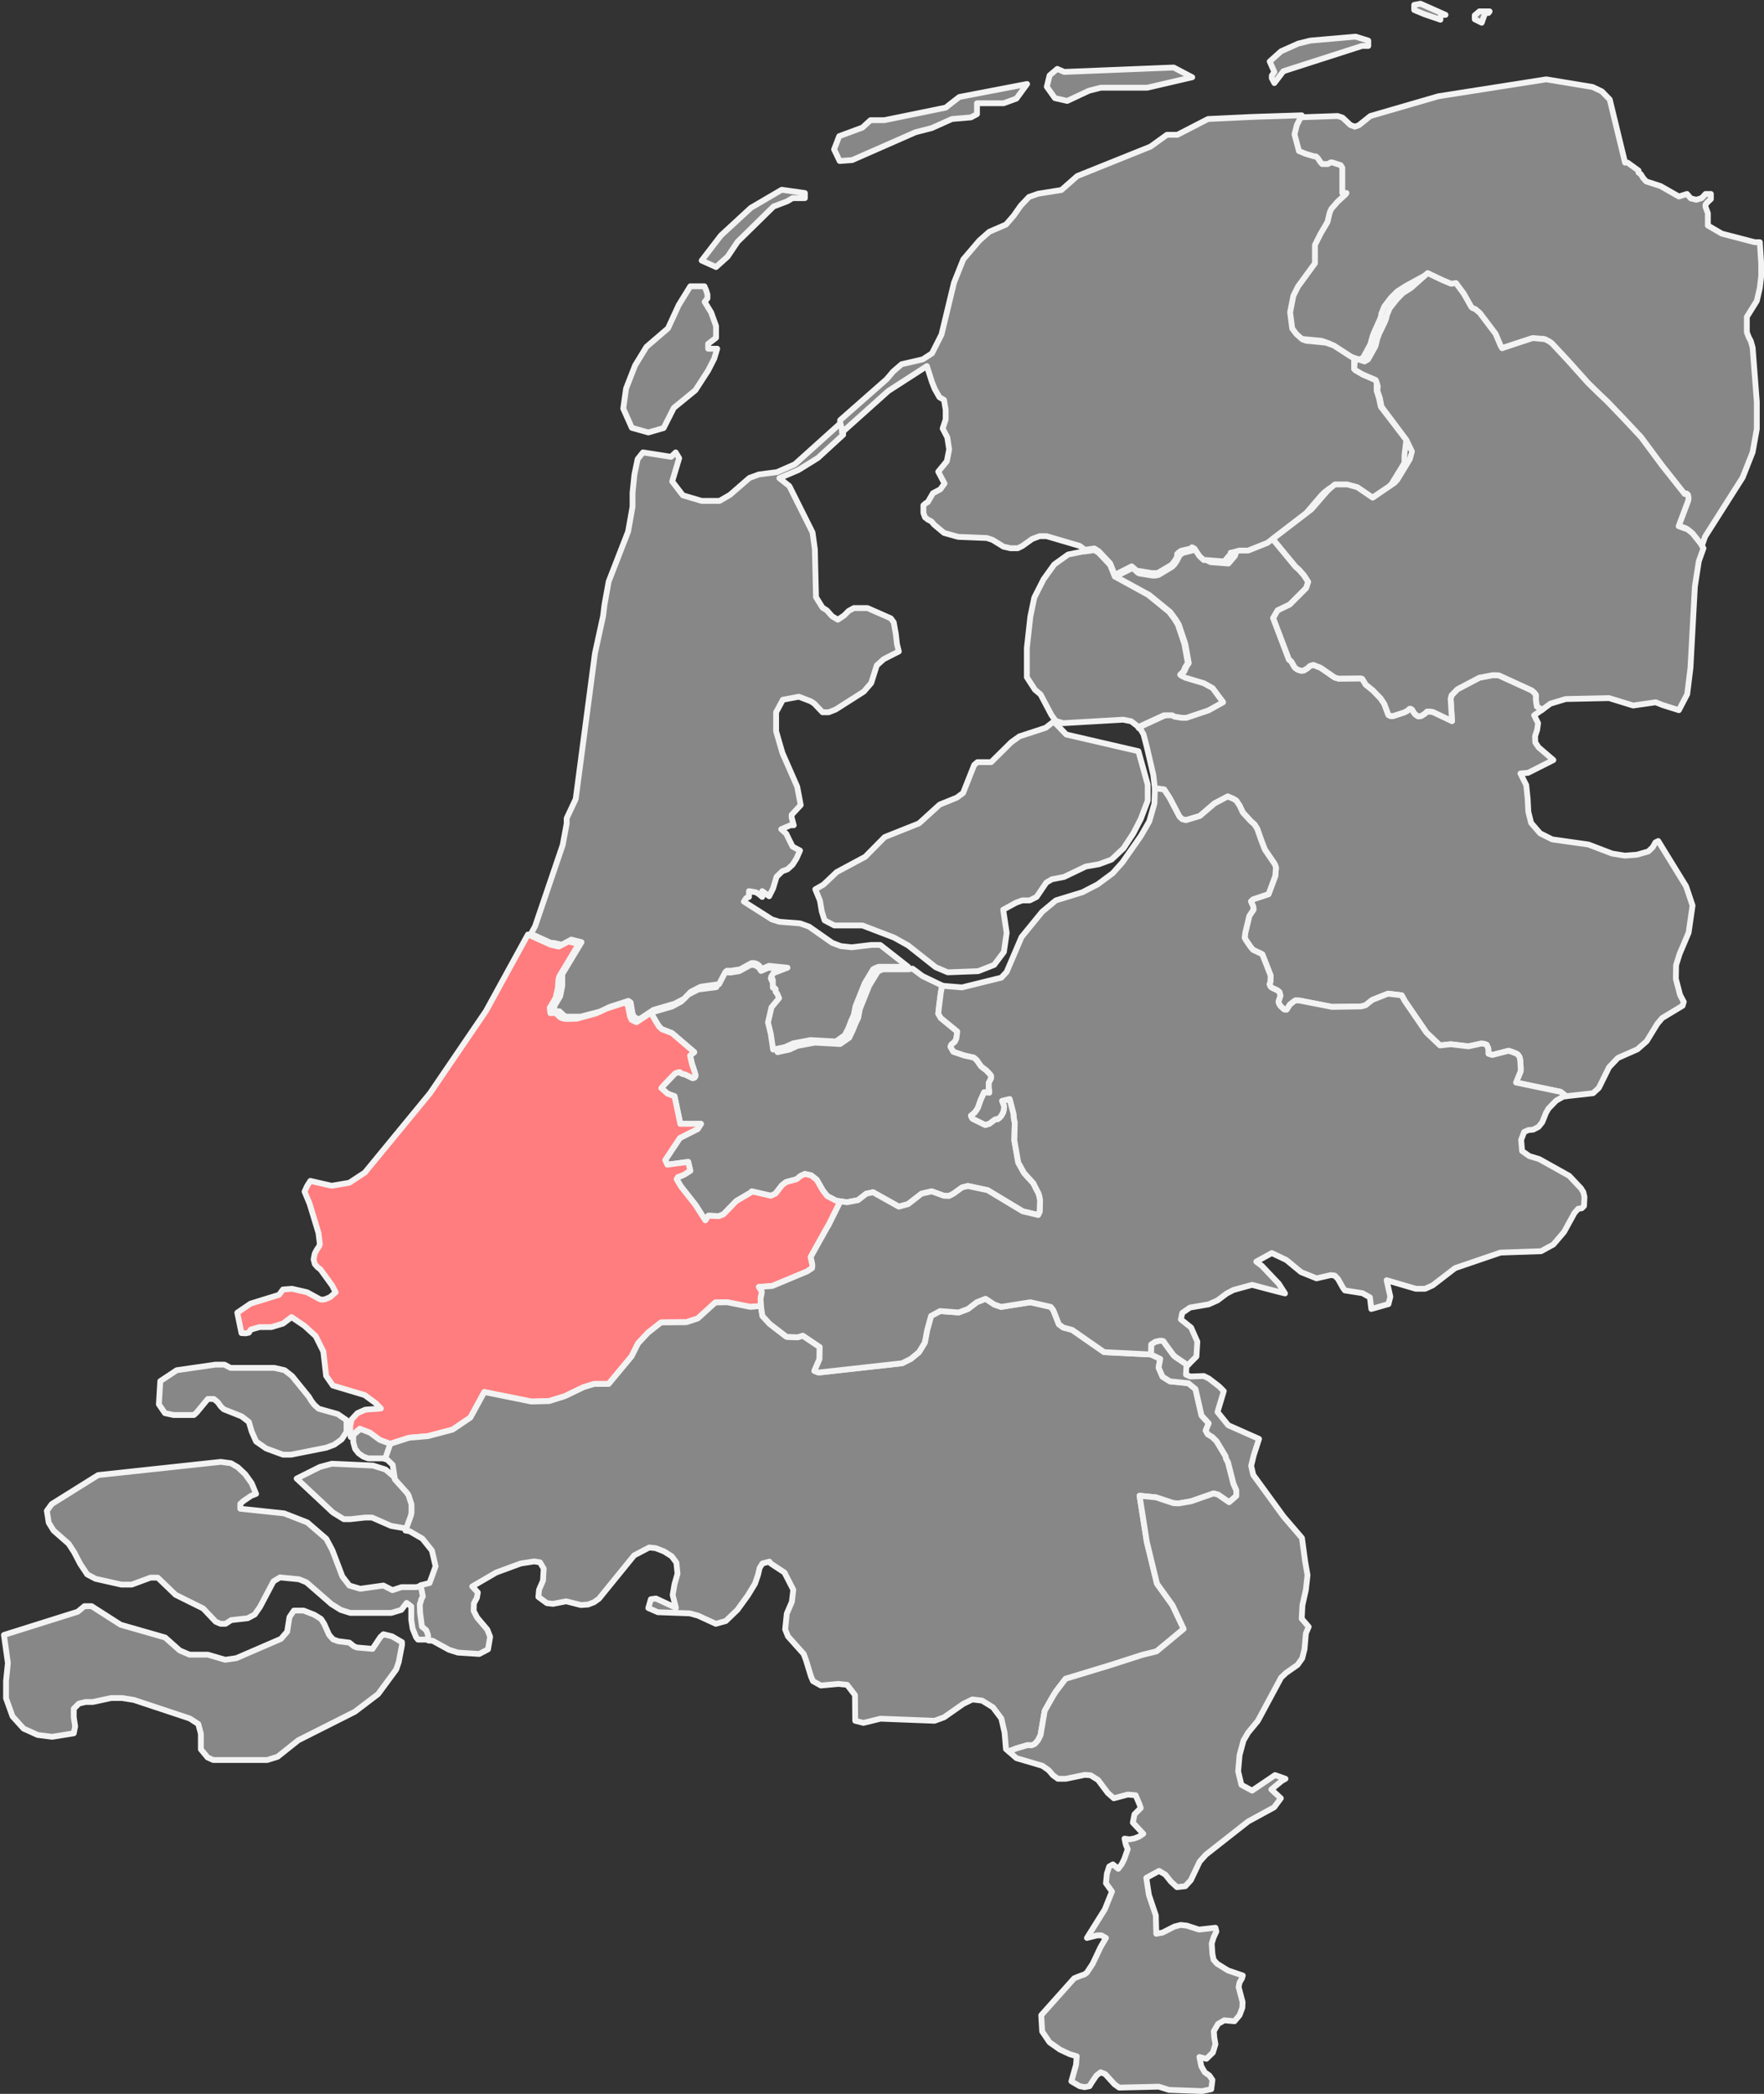
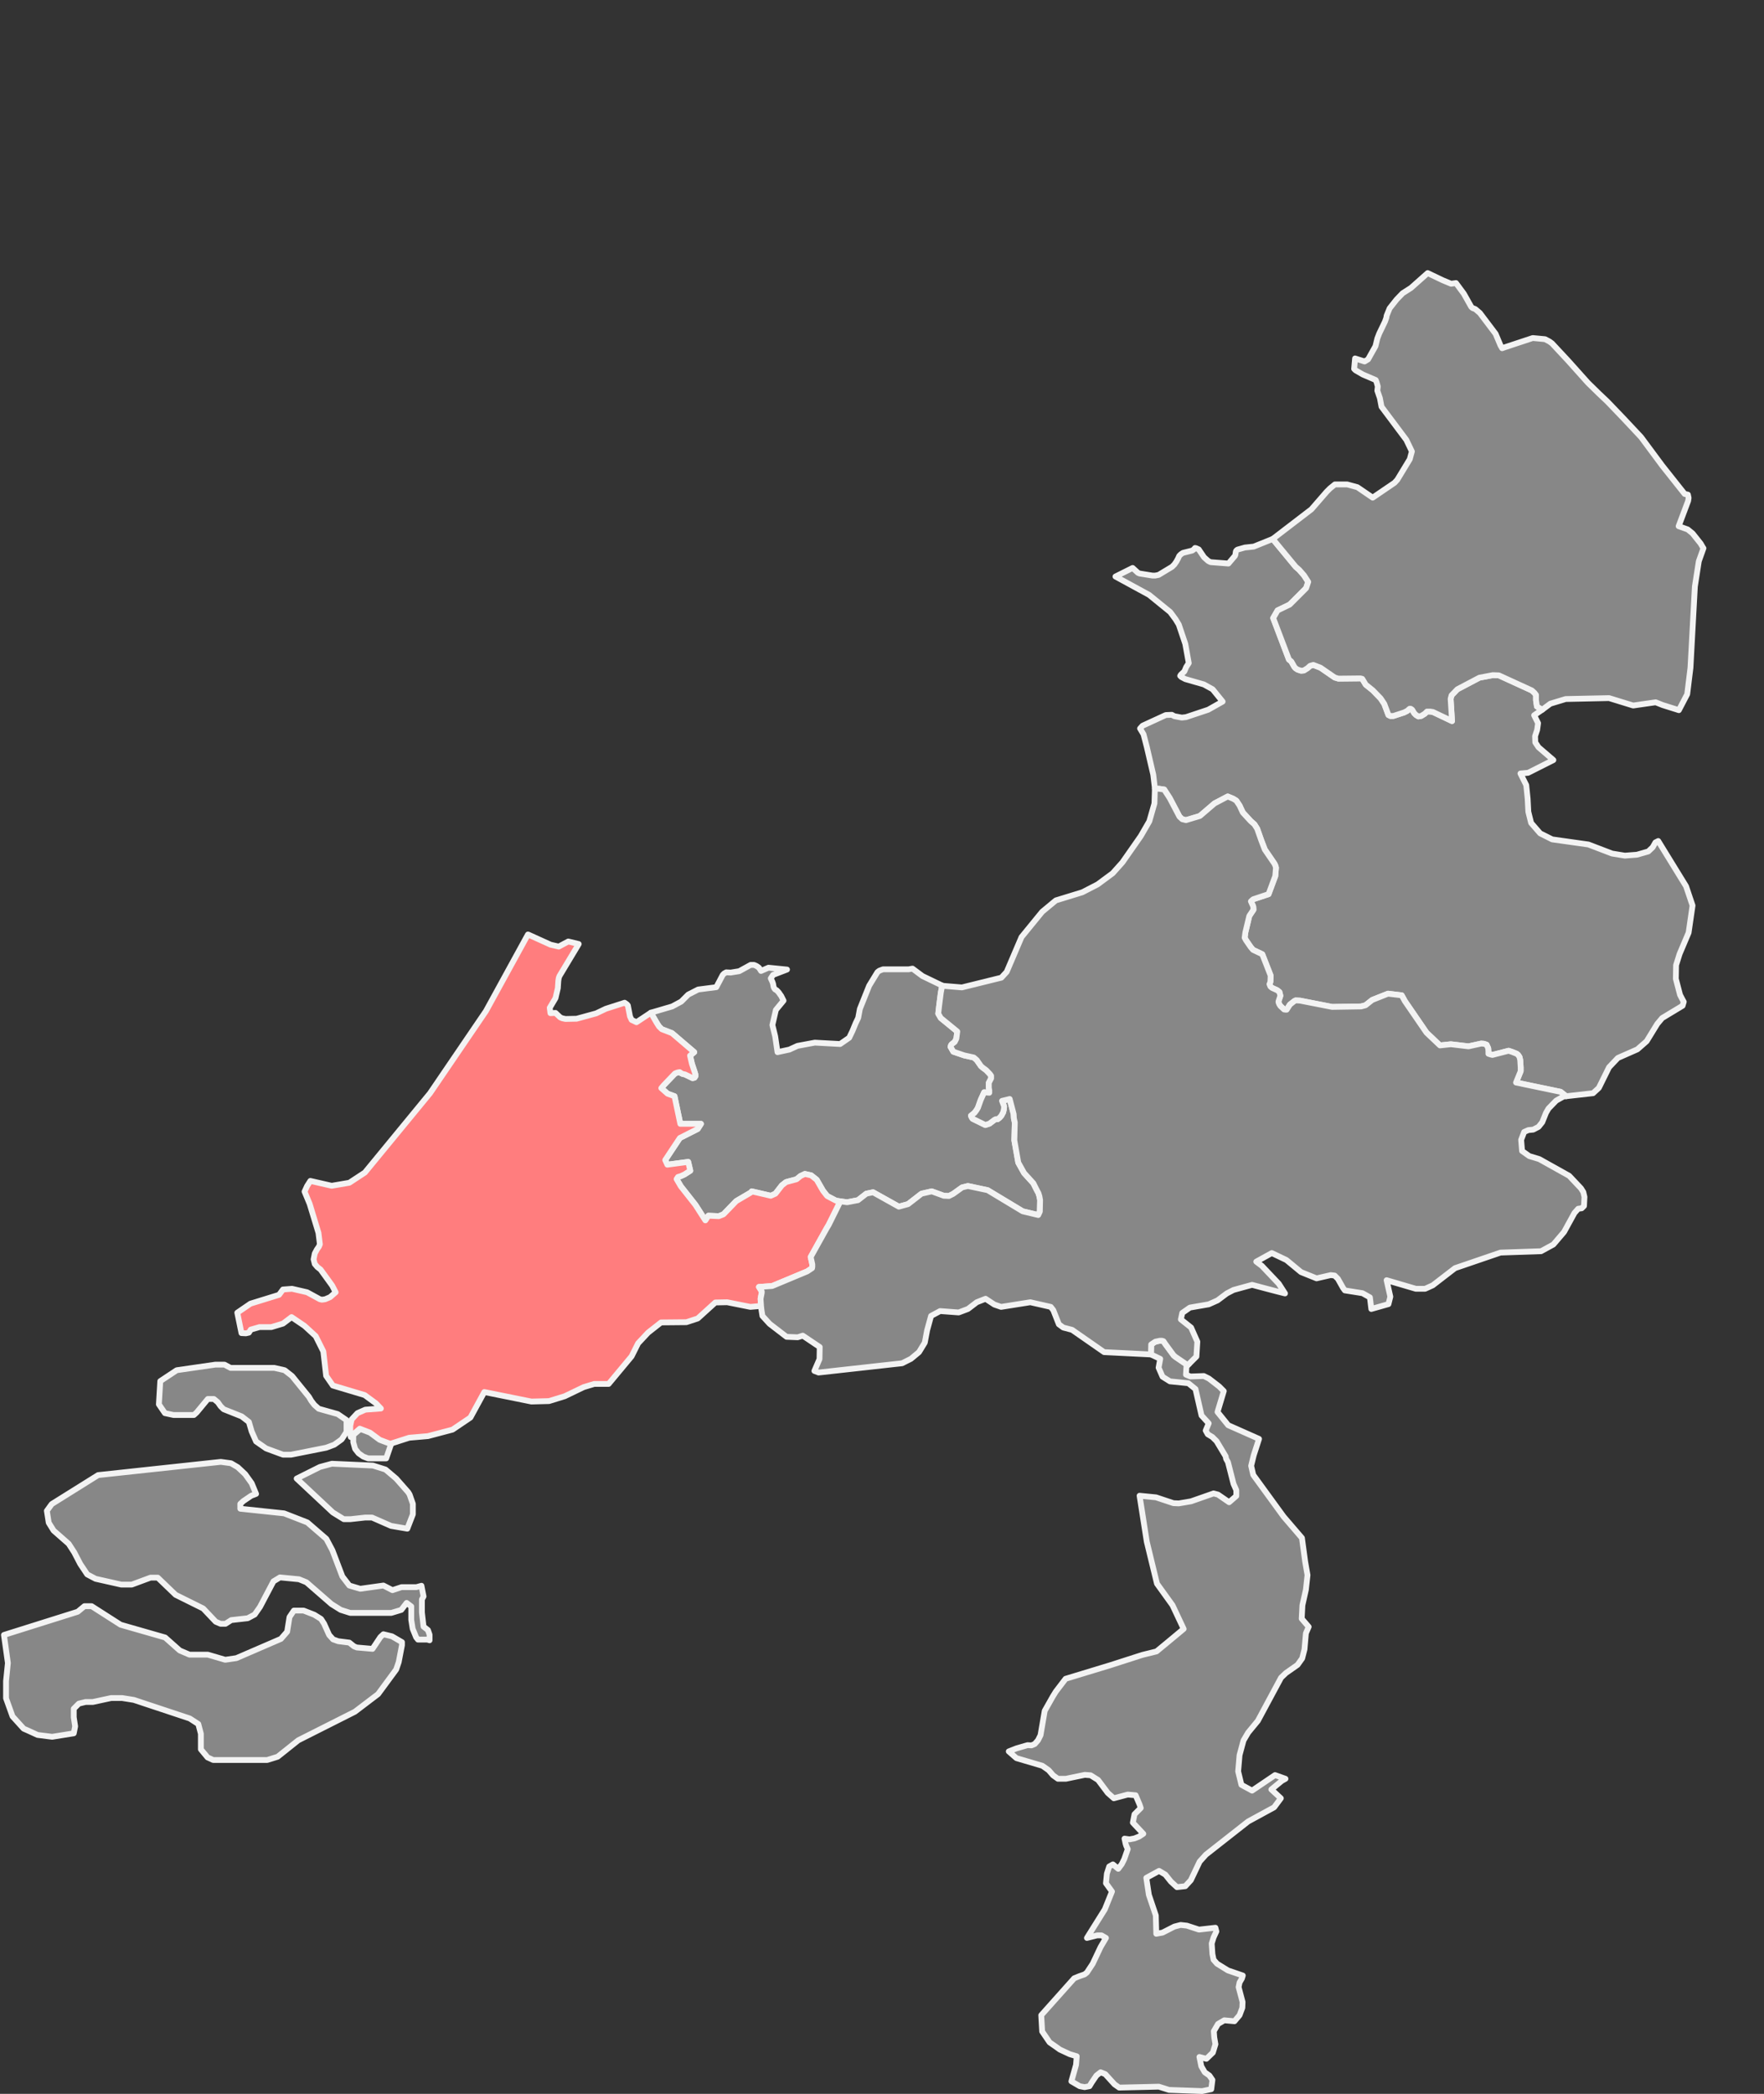
<svg xmlns="http://www.w3.org/2000/svg" id="Laag_1" data-name="Laag 1" viewBox="0 0 76.05 90.25">
  <rect x="0" y="0" width="76.05" height="90.25" fill="#333333" stroke="none" />
  <defs>
    <style>.cls-1,.cls-3{fill:#878787;}.cls-1,.cls-2,.cls-3{stroke:#f3f3f3;stroke-linecap:round;stroke-linejoin:round;stroke-width:0.25px;}.cls-1,.cls-2{fill-rule:evenodd;}.cls-2{fill:#ff7d7e;}</style>
  </defs>
  <title>Zuid-Holland</title>
  <path id="Zeeland" class="cls-1" d="M895,613.62l-.13.12-.34.51-.68-.06-.12-.05-.2-.16-.48-.06-.22-.08-.17-.19-.22-.49-.13-.2-.29-.18-.46-.18-.42,0-.19.28-.1.63-.27.31-1.92.83-.48.07-.75-.22h-.79l-.42-.18-.63-.56-1.92-.55-1.25-.8-.31,0-.29.24-3.18,1h0l.17,1.21-.08.78,0,.74.28.78.48.53.14.06.46.21.63.08.93-.15.06-.3-.06-.39,0-.37.22-.22.29-.07.31,0,.79-.17.48,0,.5.08,2.41.8.37.24.11.42,0,.34,0,.33.29.35.24.11,2.33,0,.45-.14.89-.71,2.44-1.23,1-.76.78-1.06.11-.32.14-.73v-.13l-.43-.25Zm-.45-7.27-1.77-.08-.52.14-1,.5,1.56,1.46.47.29.29,0,.63-.07.3,0,.82.36.7.12.24-.62,0-.13V608l-.14-.4-.06-.1-.52-.59,0,0h0l-.46-.39Zm2.44,7.53,0-.24-.07-.2-.19-.15-.07-.61,0-.36,0-.1,0-.1.07-.13-.09-.46v0h0l-.22.06-.64,0-.39.13-.39-.2-1,.14-.47-.14-.3-.39L892.8,610l-.26-.49-.82-.71-1-.39-1.89-.2V608l.13-.12.34-.23.21-.08-.19-.46-.28-.39-.32-.3-.29-.17-.44-.06-5.29.57-2,1.25-.21.29.08.51.21.34.65.57.24.37.26.5.3.45.36.19,1.11.25.45,0,.81-.3.31,0,.77.74,1.19.59.54.57.21.09.21,0,.25-.16.71-.08.3-.16.23-.33.58-1.1.28-.17.82.08.32.13,1.08.94.4.25.41.13,1.77,0,.43-.13.23-.3.2.15,0,.24V613l.06.38.15.37.08.1h.4Zm-3.21-8.25.15.19.2.14.21.08.78,0,.22-.64v0h0l-.44-.17-.42-.31-.45-.17-.33.28,0,.07h0l0,.24Zm-7.83-1.46.88,0,.12-.11.48-.58.26,0,.17.14.12.17.13.13.78.31.31.24.12.41.19.43.43.3.73.27.35,0,1.51-.3.35-.13.32-.23.21-.32,0-.51-.38-.26-.82-.23-.19-.17-.13-.17-.1-.17-.73-.9-.32-.25-.44-.1-1.89,0-.26-.14-.32,0-.08,0-1.66.24-.71.47-.06,1,.26.38Z" transform="translate(-878.47 -543.18)" />
  <polygon id="Utrecht" class="cls-1" points="44.81 51.56 44.77 51.43 44.69 51.28 44.55 51 44.15 50.56 43.9 50.11 43.73 49.15 43.75 48.38 43.71 48.2 43.7 48.02 43.53 47.37 43.2 47.45 43.29 47.69 43.28 47.81 43.25 47.94 43.17 48.09 43.09 48.18 43.01 48.24 42.93 48.24 42.87 48.27 42.66 48.43 42.48 48.49 41.93 48.22 41.89 48.16 41.86 48.09 42.01 47.97 42.1 47.85 42.16 47.75 42.28 47.41 42.43 47.08 42.65 47.1 42.65 47.06 42.65 47 42.63 46.89 42.63 46.67 42.73 46.48 42.73 46.37 42.68 46.3 42.52 46.13 42.37 46.02 42.29 45.95 42.11 45.69 41.98 45.58 41.57 45.49 41.1 45.33 40.98 45.12 41 45.05 41.03 45.01 41.16 44.91 41.23 44.77 41.27 44.46 40.56 43.88 40.45 43.69 40.49 43.34 40.56 42.79 40.62 42.48 39.77 42.07 39.34 41.75 39.17 41.78 38.07 41.78 37.91 41.84 37.83 41.9 37.47 42.49 37.07 43.49 37 43.87 36.89 44.1 36.75 44.44 36.61 44.73 36.22 45 35.13 44.94 34.38 45.08 34.03 45.24 33.52 45.35 33.42 44.67 33.3 44.18 33.45 43.53 33.78 43.13 33.68 42.93 33.63 42.86 33.59 42.8 33.54 42.74 33.48 42.68 33.42 42.65 33.38 42.6 33.35 42.53 33.33 42.41 33.3 42.32 33.23 42.17 33.33 42.02 33.93 41.79 33.13 41.71 32.81 41.85 32.72 41.71 32.62 41.64 32.51 41.59 32.36 41.59 31.87 41.86 31.5 41.92 31.31 41.91 31.22 41.96 31.16 42.02 30.88 42.55 30.1 42.65 29.67 42.87 29.37 43.17 28.98 43.38 28.06 43.65 28.32 44.1 28.41 44.24 28.53 44.36 28.97 44.53 29.93 45.35 29.75 45.5 29.83 45.85 29.95 46.21 29.98 46.31 29.98 46.39 29.94 46.45 29.86 46.47 29.53 46.31 29.43 46.29 29.37 46.26 29.3 46.21 29.2 46.23 29.1 46.27 28.63 46.76 28.51 46.9 28.78 47.14 29.08 47.25 29.33 48.44 30.22 48.44 30.08 48.66 29.31 49.05 28.68 50 28.77 50.2 29.67 50.08 29.76 50.46 29.51 50.62 29.36 50.69 29.23 50.73 29.17 50.82 29.35 51.13 29.98 51.93 30.41 52.6 30.54 52.4 30.99 52.42 31.19 52.34 31.74 51.77 32.37 51.4 32.41 51.35 33.23 51.54 33.43 51.45 33.71 51.09 33.89 50.95 34.34 50.83 34.51 50.69 34.7 50.6 34.97 50.66 35.21 50.85 35.48 51.32 35.66 51.55 36.04 51.75 36.23 51.78 36.52 51.82 36.99 51.73 37.35 51.45 37.64 51.39 38.75 52.01 39.15 51.9 39.73 51.45 40.17 51.35 40.69 51.54 40.91 51.55 41.09 51.46 41.48 51.18 41.73 51.12 42.58 51.3 44.09 52.21 44.76 52.37 44.83 52.22 44.84 51.72 44.81 51.56" />
  <polygon id="South_Holland" data-name="South Holland" class="cls-2" points="36.04 51.75 35.66 51.55 35.48 51.32 35.21 50.85 34.97 50.66 34.7 50.6 34.51 50.69 34.34 50.83 33.89 50.95 33.71 51.09 33.43 51.45 33.23 51.54 32.41 51.35 32.37 51.4 31.74 51.77 31.19 52.34 30.99 52.42 30.54 52.4 30.41 52.6 29.98 51.93 29.35 51.13 29.17 50.82 29.23 50.73 29.36 50.69 29.51 50.62 29.76 50.46 29.67 50.08 28.77 50.2 28.68 50 29.31 49.05 30.08 48.66 30.22 48.44 29.33 48.44 29.08 47.25 28.78 47.14 28.51 46.9 28.63 46.76 29.1 46.27 29.2 46.23 29.3 46.21 29.37 46.26 29.43 46.29 29.53 46.31 29.86 46.47 29.94 46.45 29.98 46.39 29.98 46.31 29.95 46.21 29.83 45.85 29.75 45.5 29.93 45.35 28.97 44.53 28.53 44.36 28.41 44.24 28.32 44.1 28.06 43.65 27.44 44.06 27.23 43.96 27.16 43.81 27.07 43.34 27.03 43.29 26.93 43.22 26.12 43.48 25.7 43.68 24.86 43.91 24.38 43.92 24.24 43.89 24.15 43.85 23.95 43.66 23.73 43.67 23.7 43.44 23.95 43.02 24.05 42.59 24.07 42.28 24.09 42.15 24.12 42.07 24.95 40.69 24.5 40.58 24.09 40.8 23.74 40.72 23.63 40.67 22.77 40.28 22.76 40.28 20.95 43.58 18.54 47.12 15.73 50.54 15.06 50.98 14.3 51.11 13.38 50.9 13.24 51.12 13.13 51.36 13.35 51.89 13.73 53.14 13.79 53.63 13.75 53.73 13.66 53.86 13.57 54.03 13.52 54.28 13.57 54.48 13.68 54.61 13.82 54.72 14.32 55.41 14.47 55.7 14.23 55.91 14.02 56 13.88 56.02 13.79 56 13.24 55.7 12.59 55.55 12.2 55.58 12.03 55.81 10.8 56.19 10.23 56.58 10.41 57.46 10.6 57.47 10.73 57.44 10.81 57.31 11.19 57.2 11.7 57.2 12.2 57.05 12.57 56.77 13.13 57.15 13.61 57.59 13.94 58.25 14.06 59.3 14.35 59.72 15.72 60.13 16.21 60.49 16.42 60.71 15.75 60.76 15.41 60.91 15.16 61.18 15.1 61.45 15.1 61.82 15.12 61.94 15.13 61.93 15.18 61.87 15.51 61.58 15.95 61.75 16.37 62.06 16.82 62.23 16.83 62.23 17.64 61.97 18.45 61.9 19.51 61.62 20.28 61.1 20.88 60 22.91 60.41 23.67 60.39 24.35 60.18 25.16 59.79 25.62 59.65 26.24 59.65 27.23 58.46 27.51 57.9 27.94 57.44 28.5 57 29.59 56.99 30.08 56.83 30.84 56.14 31.35 56.13 32.35 56.33 32.81 56.29 32.79 55.98 32.84 55.72 32.84 55.66 32.72 55.47 33.29 55.43 34.8 54.8 35.01 54.66 35.02 54.6 35.02 54.5 34.99 54.36 34.95 54.18 35.64 52.94 35.73 52.79 36.23 51.78 36.04 51.75" />
  <polygon id="Overijssel" class="cls-1" points="72.41 41.12 72.8 40.2 72.97 39.03 72.69 38.2 71.49 36.25 71.37 36.31 71.25 36.52 71.06 36.7 70.57 36.84 70.05 36.88 69.5 36.79 68.48 36.4 66.92 36.18 66.4 35.92 66.01 35.47 65.89 34.99 65.86 34.42 65.8 33.84 65.55 33.34 65.88 33.31 66.97 32.76 66.33 32.21 66.19 32 66.18 31.73 66.27 31.46 66.31 31.17 66.14 30.83 66.49 30.59 66.47 30.58 66.26 30.45 66.22 30.18 66.22 29.95 66.15 29.86 66.04 29.76 64.62 29.11 64.36 29.1 63.78 29.21 62.83 29.71 62.58 29.97 62.54 30.12 62.6 31.08 61.78 30.69 61.66 30.67 61.52 30.67 61.43 30.76 61.27 30.86 61.15 30.88 61.05 30.82 60.97 30.74 60.88 30.59 60.82 30.55 60.77 30.55 60.67 30.64 60.53 30.71 60.07 30.86 59.94 30.86 59.86 30.82 59.84 30.77 59.68 30.34 59.52 30.1 59.18 29.75 58.88 29.51 58.73 29.26 58.65 29.24 57.7 29.25 57.54 29.2 56.93 28.78 56.62 28.66 56.48 28.7 56.37 28.8 56.21 28.9 56.09 28.91 55.94 28.86 55.85 28.8 55.8 28.74 55.67 28.51 55.57 28.43 54.89 26.64 55.08 26.31 55.6 26.06 56.31 25.35 56.4 25.08 56.22 24.8 56.01 24.56 55.86 24.43 54.87 23.23 54.05 23.56 53.67 23.6 53.35 23.69 53.3 23.73 53.28 23.77 53.26 23.91 53.24 23.96 52.96 24.29 52.19 24.23 52.09 24.18 51.91 24.02 51.68 23.68 51.57 23.63 51.52 23.62 51.47 23.68 51.4 23.73 51 23.83 50.91 23.89 50.84 23.96 50.79 24.07 50.72 24.2 50.63 24.33 50.53 24.43 49.95 24.78 49.8 24.81 49.69 24.81 49.13 24.72 49.06 24.69 48.83 24.48 48.09 24.85 49.54 25.64 50.45 26.38 50.68 26.69 50.82 26.92 51.1 27.75 51.25 28.58 51.14 28.75 51.06 28.94 50.91 29.08 50.88 29.13 50.93 29.18 51.1 29.27 51.9 29.5 52.28 29.71 52.71 30.24 52.09 30.59 51.13 30.91 50.95 30.93 50.63 30.87 50.52 30.81 50.26 30.82 49.26 31.28 49.24 31.3 49.15 31.4 49.3 31.65 49.44 32.19 49.72 33.39 49.79 33.99 49.98 34 50.19 34.03 50.43 34.4 50.85 35.2 50.97 35.31 51.13 35.35 51.73 35.17 52.36 34.63 52.93 34.33 53.17 34.43 53.3 34.51 53.44 34.72 53.58 35.02 53.93 35.4 54.08 35.53 54.2 35.72 54.38 36.23 54.53 36.62 54.94 37.22 54.98 37.3 55.01 37.4 54.98 37.76 54.69 38.54 54.03 38.76 53.97 38.81 53.93 38.85 54.03 39.07 54.04 39.21 53.86 39.48 53.69 40.19 53.66 40.42 53.72 40.53 53.92 40.82 54.02 40.94 54.42 41.13 54.78 42.05 54.77 42.32 54.73 42.42 54.77 42.52 54.84 42.58 55.06 42.68 55.16 42.76 55.2 42.92 55.13 43.13 55.12 43.16 55.12 43.2 55.15 43.28 55.2 43.36 55.36 43.51 55.43 43.52 55.47 43.52 55.61 43.3 55.8 43.15 55.86 43.12 56.05 43.13 57.43 43.4 58.68 43.38 58.87 43.33 59.16 43.1 59.84 42.83 60.43 42.9 60.54 43.1 60.56 43.14 61.5 44.51 62.08 45.06 62.55 45.01 63.31 45.1 63.86 44.98 63.98 44.99 64.09 45.03 64.16 45.18 64.17 45.32 64.17 45.42 64.26 45.45 64.34 45.47 65.04 45.29 65.19 45.34 65.39 45.42 65.45 45.47 65.51 45.56 65.54 45.69 65.56 46.01 65.56 46.17 65.36 46.66 67.28 47.06 67.51 47.24 67.52 47.25 68.68 47.12 68.93 46.89 69.37 46 69.75 45.6 70.59 45.23 70.99 44.88 71.45 44.13 71.66 43.88 72.54 43.35 72.59 43.18 72.54 43.09 72.43 42.88 72.25 42.19 72.26 41.6 72.41 41.12" />
-   <path id="North_Holland" data-name="North Holland" class="cls-3" d="M906.42,561.82l.66-.19.44-.87.93-.76.55-.85.26-.51.13-.43H909V558l.34-.26v-.51l-.21-.58-.28-.46.12-.15v-.16l-.05-.17-.08-.19-.61,0-.5.81-.46,1-.93.8-.49.8-.39,1-.12.86.37.83Zm10,22.09-.39,0-.84.1-.47-.05-.37-.14-1-.7-.39-.14-.89-.07-.32-.1-1.21-.77.1-.15.12-.05,0,0v-.25l.3.05.13.08.14.12v-.25l.3.22.17-.34.15-.5.25-.24.22-.08.22-.2.17-.27.15-.34-.32-.17-.14-.28-.13-.27-.22-.2.4-.17.14,0-.09-.33,0-.12.39-.42-.15-.79-.64-1.46-.27-.93,0-.82.29-.54.69-.13.52.2.15.1.35.37.27,0,.3-.12,1.21-.77.32-.37.24-.76.3-.27.65-.33-.08-.32-.05-.44L917,570l-.13-.17-1-.44-.32,0-.27,0-.22.12-.2.2-.27.18-.25-.15-.22-.25-.19-.12-.28-.45-.05-2.07-.1-.72-1-2-.43-.34.82-.35.84-.52,1.09-1h0l0-.11-.08-.32,0-.1v0h0l-2,1.8-.77.34-.78.1-.41.15-.84.73-.45.26-.77,0-.81-.24-.46-.6.3-1-.15-.25-.2.19-1.21-.19-.23.29-.14.67-.08.78,0,.6-.19,1.07-.84,2.16-.18,1-.06.49-.35,1.6-.83,6.28-.39.83v.23l-.17.92-1.19,3.5-.18.33h0l.86.39.11,0,.36.08.41-.22.44.11-.83,1.38,0,.07,0,.14,0,.3-.09.44-.25.42,0,.23h.22l.19.18.1.05.13,0,.49,0,.84-.22.42-.2.8-.26.1.07,0,0,.08.48.07.15.21.1.62-.41.92-.27.4-.21.29-.3.43-.22.79-.11.27-.52.07-.06.09,0H910l.38-.06.49-.27H911l.12.05.09.07.09.14.32-.14.8.08-.6.23-.1.15.07.15,0,.09,0,.12,0,.07,0,.05.05,0,.07.06,0,.06,0,.06.06.07.09.2-.33.4-.15.65.12.49.1.68.52-.11.35-.16.74-.14,1.1.06.38-.27.15-.29.13-.34.11-.24.07-.37.4-1,.36-.6.09-.05.15-.06h1.11l.16,0Z" transform="translate(-878.47 -543.18)" />
-   <polygon id="North_Brabant" data-name="North Brabant" class="cls-1" points="53.18 63.96 52.94 63.02 52.86 62.88 52.84 62.77 52.45 62.12 52.27 61.94 52.07 61.82 51.98 61.66 52.11 61.35 51.8 61.01 51.54 59.87 51.23 59.62 50.44 59.54 50.12 59.34 49.95 58.95 50.02 58.57 49.62 58.38 47.6 58.28 46.22 57.32 45.84 57.22 45.65 57.08 45.41 56.47 45.3 56.33 44.42 56.13 43.16 56.33 42.87 56.23 42.49 55.98 42.11 56.13 41.73 56.42 41.33 56.57 40.53 56.51 40.14 56.72 39.97 57.34 39.87 57.87 39.62 58.28 39.27 58.57 38.89 58.76 35.29 59.16 35.11 59.09 35.33 58.58 35.34 58.06 34.61 57.57 34.39 57.64 33.91 57.62 33.18 57.06 32.87 56.72 32.83 56.47 32.81 56.29 32.35 56.33 31.35 56.13 30.84 56.14 30.08 56.83 29.59 56.99 28.5 57 27.94 57.44 27.51 57.9 27.23 58.46 26.24 59.65 25.62 59.65 25.16 59.79 24.35 60.18 23.67 60.39 22.91 60.41 20.88 60 20.28 61.1 19.51 61.62 18.45 61.9 17.64 61.97 16.83 62.23 16.82 62.25 16.6 62.89 16.68 62.9 16.93 63.14 17.02 63.73 17.01 63.72 17.01 63.72 17.01 63.73 17.02 63.76 17.54 64.34 17.61 64.44 17.74 64.84 17.74 65.21 17.71 65.34 17.48 65.97 17.66 66 18.21 66.32 18.62 66.83 18.78 67.51 18.52 68.23 18.13 68.33 18.13 68.33 18.13 68.34 18.14 68.35 18.23 68.81 18.16 68.94 18.14 69.04 18.1 69.14 18.11 69.5 18.19 70.11 18.38 70.27 18.45 70.47 18.47 70.7 18.47 70.71 18.65 70.72 19.36 71.11 19.74 71.23 20.66 71.29 21.04 71.09 21.13 70.55 21.01 70.24 20.57 69.72 20.42 69.43 20.43 69.11 20.56 68.87 20.6 68.64 20.36 68.38 21.39 67.78 22.45 67.39 23.03 67.3 23.28 67.34 23.44 67.61 23.41 68.13 23.24 68.52 23.21 68.83 23.58 69.1 23.84 69.13 24.41 69.02 25.04 69.18 25.35 69.16 25.61 69.06 25.82 68.91 27.34 67.04 27.99 66.7 28.27 66.73 28.63 66.87 28.96 67.08 29.16 67.35 29.21 67.83 29.08 68.28 29 68.75 29.14 69.3 28.28 68.9 28.06 68.93 27.95 69.31 28.36 69.49 29.74 69.54 30.1 69.64 30.86 69.99 31.29 69.87 31.79 69.39 32.24 68.77 32.55 68.26 32.68 67.88 32.75 67.58 32.87 67.39 33.17 67.31 33.23 67.39 33.82 67.78 34.2 68.52 34.14 69.04 33.92 69.55 33.85 70.23 33.97 70.53 34.65 71.29 34.75 71.56 34.96 72.25 35.05 72.46 35.39 72.65 36.15 72.58 36.52 72.62 36.86 73.06 36.87 74.17 37.22 74.26 37.35 74.23 37.96 74.08 40.29 74.17 40.7 74.02 41.53 73.44 41.92 73.25 42.34 73.3 42.81 73.59 43.17 74.07 43.31 74.68 43.37 75.39 43.49 75.49 43.49 75.49 43.82 75.36 44.3 75.22 44.47 75.23 44.61 75.17 44.75 75.01 44.86 74.79 45.04 73.74 45.39 73.12 45.52 72.91 45.94 72.36 47.85 71.78 49.25 71.33 49.86 71.18 50.32 70.8 51.03 70.21 50.55 69.19 49.88 68.26 49.44 66.45 49.13 64.47 49.84 64.54 50.59 64.79 50.82 64.8 51.35 64.71 52.32 64.37 52.51 64.42 52.99 64.75 53.3 64.48 53.3 64.23 53.18 63.96" />
  <polygon id="Limburg" class="cls-1" points="56.12 69.77 56.15 69.19 56.3 68.52 56.37 67.89 56.27 67.32 56.13 66.29 55.34 65.37 54.03 63.57 53.94 63.18 54.05 62.73 54.28 62.02 52.95 61.43 52.49 60.86 52.76 59.96 52.56 59.76 52.12 59.42 51.9 59.31 51.32 59.33 51.13 59.25 51.15 58.91 51.26 58.79 51.23 58.8 51.17 58.82 50.67 58.48 50.6 58.42 50.24 57.93 50.16 57.81 50.1 57.79 50 57.79 49.81 57.83 49.63 57.95 49.62 58.38 50.02 58.57 49.95 58.95 50.12 59.34 50.44 59.54 51.23 59.62 51.54 59.87 51.8 61.01 52.11 61.35 51.98 61.66 52.07 61.82 52.27 61.94 52.45 62.12 52.84 62.77 52.86 62.88 52.94 63.02 53.18 63.96 53.3 64.23 53.3 64.48 52.99 64.75 52.51 64.42 52.32 64.37 51.35 64.71 50.82 64.8 50.59 64.79 49.84 64.54 49.13 64.47 49.44 66.45 49.88 68.26 50.55 69.19 51.03 70.21 50.32 70.8 49.86 71.18 49.25 71.33 47.85 71.78 45.94 72.36 45.52 72.91 45.39 73.12 45.04 73.74 44.86 74.79 44.75 75.01 44.61 75.17 44.47 75.23 44.3 75.22 43.82 75.36 43.49 75.49 43.49 75.49 43.82 75.78 44.94 76.11 45.21 76.3 45.4 76.52 45.61 76.67 45.95 76.67 46.77 76.5 47.02 76.52 47.34 76.72 47.76 77.28 48.02 77.51 48.62 77.35 48.96 77.38 49.13 77.78 49.18 77.93 48.91 78.2 48.84 78.56 49.29 79.04 49.11 79.16 48.91 79.24 48.7 79.28 48.48 79.25 48.53 79.48 48.56 79.57 48.62 79.7 48.47 80.13 48.36 80.35 48.21 80.55 47.98 80.36 47.82 80.45 47.72 80.76 47.68 81.17 47.94 81.53 47.63 82.3 46.86 83.53 47.3 83.42 47.49 83.42 47.68 83.53 47.45 83.92 47.11 84.64 46.86 85.02 46.76 85.1 46.53 85.18 46.31 85.27 44.89 86.86 44.93 87.56 45.25 88.03 45.58 88.26 45.69 88.34 46.12 88.54 46.42 88.63 46.39 89 46.19 89.71 46.55 89.92 46.76 89.96 46.97 89.92 47.06 89.77 47.27 89.46 47.45 89.32 47.65 89.4 48.05 89.84 48.25 89.98 49.96 89.94 50.18 90.01 50.18 90.01 50.4 90.08 51.83 90.13 52.22 90.05 52.27 89.65 52.14 89.46 51.94 89.32 51.79 89.06 51.71 88.66 52.01 88.74 52.29 88.47 52.4 88.11 52.35 87.82 52.33 87.55 52.51 87.24 52.78 87.08 53.22 87.12 53.44 86.86 53.56 86.54 53.57 86.29 53.4 85.65 53.44 85.45 53.54 85.28 53.58 85.15 52.94 84.93 52.47 84.64 52.32 84.47 52.27 84.22 52.24 83.77 52.32 83.51 52.44 83.25 52.4 83.09 51.69 83.17 51.17 83 50.9 82.97 50.63 83.04 50.12 83.3 49.85 83.35 49.83 82.56 49.53 81.67 49.42 80.94 49.97 80.64 50.24 80.8 50.48 81.1 50.74 81.34 51.1 81.3 51.34 81.04 51.72 80.24 51.99 79.94 53.81 78.51 54.93 77.9 55.22 77.51 54.81 77.13 55.26 76.76 55.42 76.67 54.97 76.51 53.98 77.18 53.52 76.93 53.38 76.35 53.44 75.65 53.61 75.02 53.81 74.68 54.23 74.17 55.23 72.31 55.44 72.11 55.94 71.76 56.14 71.48 56.24 71.09 56.3 70.4 56.42 70.12 56.12 69.77" />
-   <path id="Groningen" class="cls-3" d="M954.21,556.15l.13-.56.06-.51,0-.53-.06-.93h-.22l-1.42-.37-.6-.35,0-.53-.1-.27V552l.08-.1.15-.14v-.22H952l-.17.18-.23.07-.24-.06-.16-.19-.35.11-.79-.45-.62-.2-.14-.16-.09-.15-.1-.07,0-.09-.47-.34-.11,0-.66-2.72-.34-.35-.4-.19-2-.33-4.65.73-2.93.85-.5.4-.17.06-.19-.07-.34-.32-.21-.07-1.73.06h0l-.21.42-.1.4.19.72.29.12.37.11.07,0,.08.07.11.17.08.09.07,0h.11l.07,0,.12-.07,0,0h.06l.37.12.07.11,0,.18,0,.41v.33l0,0,.05,0,.13,0v0l-.05.07-.33.3-.27.31-.07.15-.1.42-.3.51-.24.48,0,.16,0,.14,0,.08,0,.1,0,.09v.09l0,.13-.73,1-.2.4-.14.71.09.7.18.24.26.23.17.06.84.08.34.12.71.46.17.1.41.13.16-.09.31-.57.09-.33.08-.21.24-.53.06-.17,0-.07.13-.32.29-.38.27-.27.36-.23L940,555l.65.31.36.15.22,0,.33.46.32.57.07.05.1,0,.21.17.67.9.21.5,0,0,0,.07.11,0,1.22-.4.52,0,.19.1.11.08.69.74.87.95.46.47.37.35.69.72.76.81.92,1.24,1,1.21.13,0,0,.14v.13l-.42,1.09.39.14.21.16.36.45.11.18v0l.15-.43,1.62-2.55.43-1.09.18-1,0-1.17-.18-2.34-.08-.28-.09-.17-.08-.21v-.39l0-.27Zm-14.34-12.36.7.24,0-.13.06-.08.08,0h.08l-1.08-.48-.27.05,0,.22Zm2.55.17.08-.22.14,0,.05-.07h-.44l-.2.17,0,.17.3.15Z" transform="translate(-878.47 -543.18)" />
  <polygon id="Gelderland" class="cls-1" points="68.26 51.38 68.16 51.22 67.65 50.68 66.36 49.96 65.93 49.83 65.62 49.61 65.58 49.13 65.71 48.79 65.89 48.71 66.1 48.69 66.33 48.57 66.49 48.37 66.65 47.97 66.76 47.78 67.09 47.44 67.41 47.26 67.52 47.25 67.51 47.24 67.28 47.06 65.36 46.66 65.56 46.17 65.56 46.01 65.54 45.69 65.51 45.56 65.45 45.47 65.39 45.42 65.19 45.34 65.04 45.29 64.34 45.47 64.26 45.45 64.17 45.42 64.17 45.32 64.16 45.18 64.09 45.03 63.98 44.99 63.86 44.98 63.31 45.1 62.55 45.01 62.08 45.06 61.5 44.51 60.56 43.14 60.54 43.1 60.43 42.9 59.84 42.83 59.16 43.1 58.87 43.33 58.68 43.38 57.43 43.4 56.05 43.13 55.86 43.12 55.8 43.15 55.61 43.3 55.47 43.52 55.43 43.52 55.36 43.51 55.2 43.36 55.15 43.28 55.12 43.2 55.12 43.16 55.13 43.13 55.2 42.92 55.16 42.76 55.06 42.68 54.84 42.58 54.77 42.52 54.73 42.42 54.77 42.32 54.78 42.05 54.42 41.13 54.02 40.94 53.92 40.82 53.72 40.53 53.66 40.42 53.69 40.19 53.86 39.48 54.04 39.21 54.03 39.07 53.93 38.85 53.97 38.81 54.03 38.76 54.69 38.54 54.98 37.76 55.01 37.4 54.98 37.3 54.94 37.22 54.53 36.62 54.38 36.23 54.2 35.72 54.08 35.53 53.93 35.4 53.58 35.02 53.44 34.72 53.3 34.51 53.17 34.43 52.93 34.33 52.36 34.63 51.73 35.17 51.13 35.35 50.97 35.31 50.85 35.2 50.43 34.4 50.19 34.03 49.98 34 49.79 33.99 49.79 33.99 49.77 34.63 49.55 35.4 49.18 36.04 48.39 37.17 47.97 37.64 47.32 38.12 46.66 38.46 45.52 38.81 44.93 39.3 44.04 40.39 43.4 41.89 43.17 42.14 41.47 42.56 40.63 42.49 40.62 42.48 40.56 42.79 40.49 43.34 40.45 43.69 40.56 43.88 41.27 44.46 41.23 44.77 41.16 44.91 41.03 45.01 41 45.05 40.98 45.12 41.1 45.33 41.57 45.49 41.98 45.58 42.11 45.69 42.29 45.95 42.37 46.02 42.52 46.13 42.68 46.3 42.73 46.37 42.73 46.48 42.63 46.67 42.63 46.89 42.65 47 42.65 47.06 42.65 47.1 42.43 47.08 42.28 47.41 42.16 47.75 42.1 47.85 42.01 47.97 41.86 48.09 41.89 48.16 41.93 48.22 42.48 48.49 42.66 48.43 42.87 48.27 42.93 48.24 43.01 48.24 43.09 48.18 43.17 48.09 43.25 47.94 43.28 47.81 43.29 47.69 43.2 47.45 43.53 47.37 43.7 48.02 43.71 48.2 43.75 48.38 43.73 49.15 43.9 50.11 44.15 50.56 44.55 51 44.69 51.28 44.77 51.43 44.81 51.56 44.84 51.72 44.83 52.22 44.76 52.37 44.09 52.21 42.58 51.3 41.73 51.12 41.48 51.18 41.09 51.46 40.91 51.55 40.69 51.54 40.17 51.35 39.73 51.45 39.15 51.9 38.75 52.01 37.64 51.39 37.35 51.45 36.99 51.73 36.52 51.82 36.23 51.78 35.73 52.79 35.64 52.94 34.95 54.18 34.99 54.36 35.02 54.5 35.02 54.6 35.01 54.66 34.8 54.8 33.29 55.43 32.72 55.47 32.84 55.66 32.84 55.72 32.79 55.98 32.81 56.29 32.83 56.47 32.87 56.72 33.18 57.06 33.91 57.62 34.39 57.64 34.61 57.57 35.34 58.06 35.33 58.58 35.11 59.09 35.29 59.16 38.89 58.76 39.27 58.57 39.62 58.28 39.87 57.87 39.97 57.34 40.14 56.72 40.53 56.51 41.33 56.57 41.73 56.42 42.11 56.13 42.49 55.98 42.87 56.23 43.16 56.33 44.42 56.13 45.3 56.33 45.41 56.47 45.65 57.08 45.84 57.22 46.22 57.32 47.6 58.28 49.62 58.38 49.63 57.95 49.81 57.83 50 57.79 50.1 57.79 50.16 57.81 50.24 57.93 50.6 58.42 50.67 58.48 51.17 58.82 51.23 58.8 51.26 58.79 51.58 58.47 51.62 57.83 51.35 57.22 50.91 56.87 50.97 56.59 51.3 56.36 52.11 56.22 52.49 56.05 52.89 55.75 53.18 55.6 53.98 55.38 54.62 55.55 55.08 55.67 55.4 55.75 55.13 55.33 54.4 54.56 54.16 54.38 54.83 54.01 55.46 54.31 56.09 54.83 56.76 55.1 57.37 54.96 57.54 54.98 57.68 55.12 57.9 55.51 57.98 55.62 58.74 55.74 59.06 55.92 59.12 56.42 59.86 56.21 59.94 55.89 59.78 55.18 61.04 55.55 61.44 55.55 61.77 55.4 62.73 54.66 64.69 53.99 66.44 53.93 66.97 53.64 67.43 53.1 67.88 52.28 68.04 52.1 68.19 52.08 68.29 51.98 68.31 51.59 68.26 51.38" />
-   <path id="Friesland" class="cls-3" d="M933.3,546.44v.11l.11.21.39-.51,3.39-1.09h.27v-.23l-.55-.17-1.95.17-.52.13-.74.33-.49.44.2.45Zm-22.46,5.7-1.29,1.19-.83,1.08.62.28.5-.45.43-.64,1.55-1.52.58-.22.24-.14h.53v-.22l-1-.14Zm13.64-4.61.94-.44.51-.13h2l1.94-.45-.8-.42-4.72.19-.3-.13-.33.28-.12.49.35.49Zm-9.27,2.55,2.73-1.2.7-.18.87-.39.82-.07.26-.14,0-.11,0-.24,0-.12,1.15,0,.55-.2.46-.63-2.92.56-.26.2-.33.26-2.64.54H916l-.35.32-1,.37-.22.57.24.5Zm23.89,12.06L938,560.71l-.08-.37-.1-.32v-.18l0-.19-.05-.09-.55-.24-.31-.18-.06-.06,0-.45-.17-.1-.71-.46-.34-.12-.84-.08-.17-.06-.26-.23-.18-.24-.09-.7.14-.71.2-.4.73-1,0-.13v-.09l0-.09,0-.1,0-.08,0-.14,0-.16.24-.48.3-.51.1-.42.07-.15.27-.31.33-.3.05-.07v0l-.13,0-.05,0,0,0V551l0-.41,0-.18-.07-.11-.37-.12h-.06l0,0-.12.07-.07,0h-.11l-.07,0-.08-.09-.11-.17-.08-.07-.07,0-.37-.11-.29-.12-.19-.72.1-.4.21-.42-2.14.07-1.9.09-1.32.68-.45,0-.71.51-3.16,1.27-.68.6-1,.16-.4.14-.35.37-.31.44-.33.38-.72.31-.43.38-.69.81-.4,1-.54,2.24-.41.81-.4.26-.91.21-.36.31-.29.34-2,1.76h0v0l0,.1.08.32,0,.11h0l2-1.79,1.66-1.07.22.69.12.3.2.35.2.12.07.42,0,.42-.13.39.2.38.08.52-.1.51-.37.45.27.51-.18.25-.32.17-.22.38-.09.05-.1.09v.33l.07.19.13.1.14.07.13.15.42.35.61.17,1.24.05.24.08.47.29.3.07.32,0,.2-.1.42-.3.32-.12h.3l1.43.42.22.17h0l.41-.06.19.12.49.52.2.5.73-.37.23.2.08,0,.55.09h.11l.15,0,.59-.35.09-.1.09-.13.07-.13,0-.11.07-.07.1-.07.39-.09.08,0,0-.06h0l.1.05.23.34.18.16.1,0,.78.06.28-.33,0,0V567l0,0,.05,0,.32-.09.38,0,.83-.33,1.67-1.28.65-.76.14-.14.22-.17h.52l.44.11.66.45.94-.63.12-.13.55-.9,0-.18,0-.14Z" transform="translate(-878.47 -543.18)" />
-   <path id="Flevoland" class="cls-3" d="M924.44,574.84l-.54-.56-.35.27-1.13.37-.35.25-.87.86-.19,0-.4,0-.14.12-.48,1.21-.27.2-.74.3-.89.81-1.48.59-.84.85-1.23.66-.57.54-.35.2.2.49.08.47.12.38.42.22.89,0,.32,0,1.36.52.61.34,1.19.94.52.22,1.31-.05.69-.27.42-.56.12-.82-.15-1,.55-.3.27-.1.32,0,.3-.15.42-.62.24-.14.52-.1.94-.45.57-.1.54-.2.52-.49.42-.64.32-.62.3-.79V577l-.4-1.44Zm6.31-2-.38-.21-.8-.24-.16-.08-.06-.05,0,0,.14-.14.08-.19.11-.17-.15-.83-.28-.83-.14-.23-.23-.31-.91-.74-1.44-.79-.2-.5-.49-.52-.19-.12-.41.06h-.07l-.65.13-.6.43-.46.64-.4.79-.17.82-.15,1.35,0,1.26.35.54.24.2.47.89.18.25.32.1,2.59-.15.35.07.27.21.06.09.08-.1,0,0,1-.46H929l.11.06.32.05h.19l.95-.32.63-.35Z" transform="translate(-878.47 -543.18)" />
  <polygon id="Drenthe" class="cls-1" points="73.43 23.62 73.32 23.43 72.97 22.99 72.76 22.82 72.37 22.68 72.78 21.59 72.8 21.46 72.77 21.32 72.63 21.29 71.67 20.08 70.75 18.84 69.99 18.03 69.3 17.31 68.93 16.96 68.46 16.5 67.6 15.54 66.91 14.8 66.8 14.72 66.61 14.62 66.08 14.57 64.87 14.97 64.76 15.01 64.72 14.94 64.69 14.89 64.48 14.39 63.8 13.49 63.6 13.32 63.49 13.28 63.43 13.23 63.11 12.66 62.77 12.2 62.56 12.23 62.2 12.08 61.55 11.77 60.83 12.41 60.47 12.64 60.21 12.91 59.91 13.29 59.78 13.61 59.77 13.69 59.71 13.86 59.46 14.38 59.38 14.59 59.3 14.92 58.98 15.49 58.83 15.58 58.42 15.45 58.38 15.9 58.44 15.96 58.75 16.14 59.31 16.38 59.35 16.48 59.4 16.66 59.38 16.84 59.49 17.16 59.56 17.53 60.63 18.96 60.87 19.46 60.83 19.6 60.78 19.79 60.24 20.68 60.12 20.81 59.18 21.45 58.52 21 58.08 20.88 57.55 20.88 57.34 21.05 57.2 21.19 56.54 21.95 54.87 23.23 55.86 24.43 56.01 24.56 56.22 24.8 56.4 25.08 56.31 25.35 55.6 26.06 55.08 26.31 54.89 26.64 55.57 28.43 55.67 28.51 55.8 28.74 55.85 28.8 55.94 28.86 56.09 28.91 56.21 28.9 56.37 28.8 56.48 28.7 56.62 28.66 56.93 28.78 57.54 29.2 57.7 29.25 58.65 29.24 58.73 29.26 58.88 29.51 59.18 29.75 59.52 30.1 59.68 30.34 59.84 30.77 59.86 30.82 59.94 30.86 60.07 30.86 60.53 30.71 60.67 30.64 60.77 30.55 60.82 30.55 60.88 30.59 60.97 30.74 61.05 30.82 61.15 30.88 61.27 30.86 61.43 30.76 61.52 30.67 61.66 30.67 61.78 30.69 62.6 31.08 62.54 30.12 62.58 29.97 62.83 29.71 63.78 29.21 64.36 29.1 64.62 29.11 66.04 29.76 66.15 29.86 66.22 29.95 66.22 30.18 66.26 30.45 66.47 30.58 66.49 30.59 66.84 30.33 67.5 30.13 69.37 30.09 70.41 30.41 71.38 30.27 71.68 30.39 72.38 30.61 72.74 29.92 72.88 28.78 73.07 25.28 73.24 24.19 73.44 23.63 73.43 23.62" />
</svg>